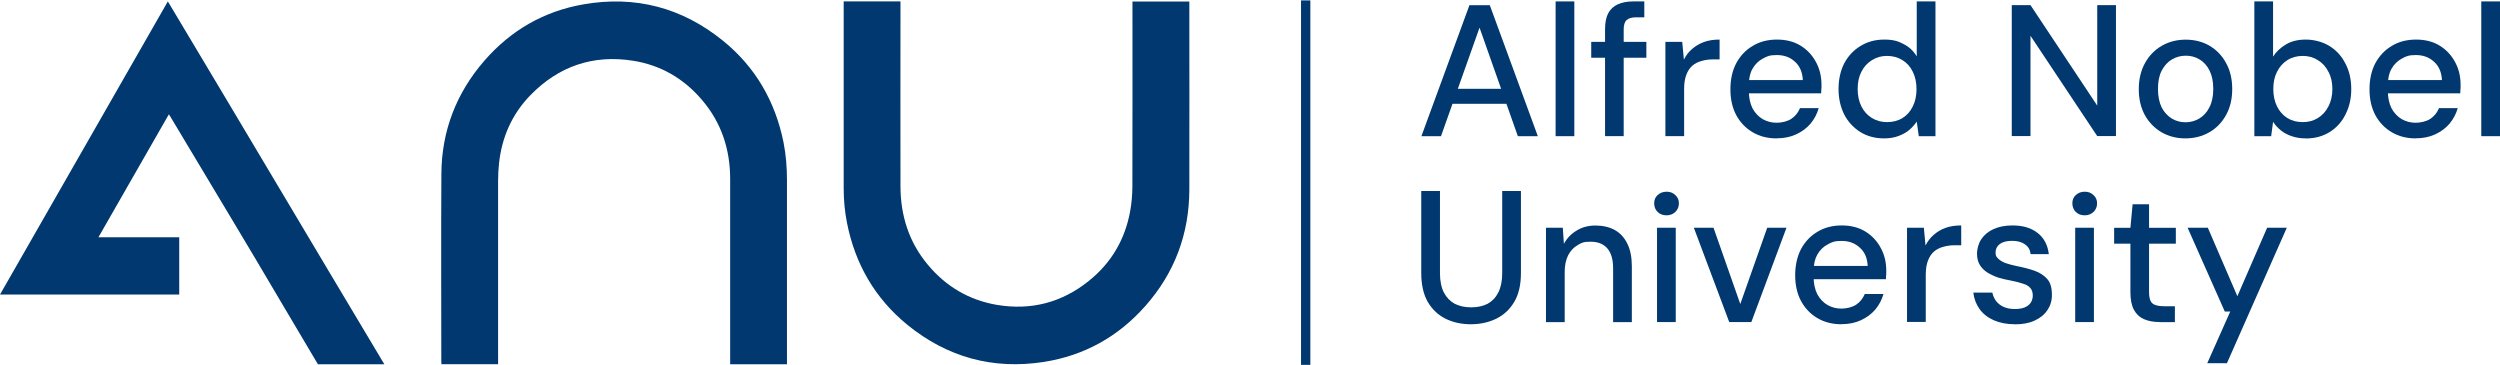
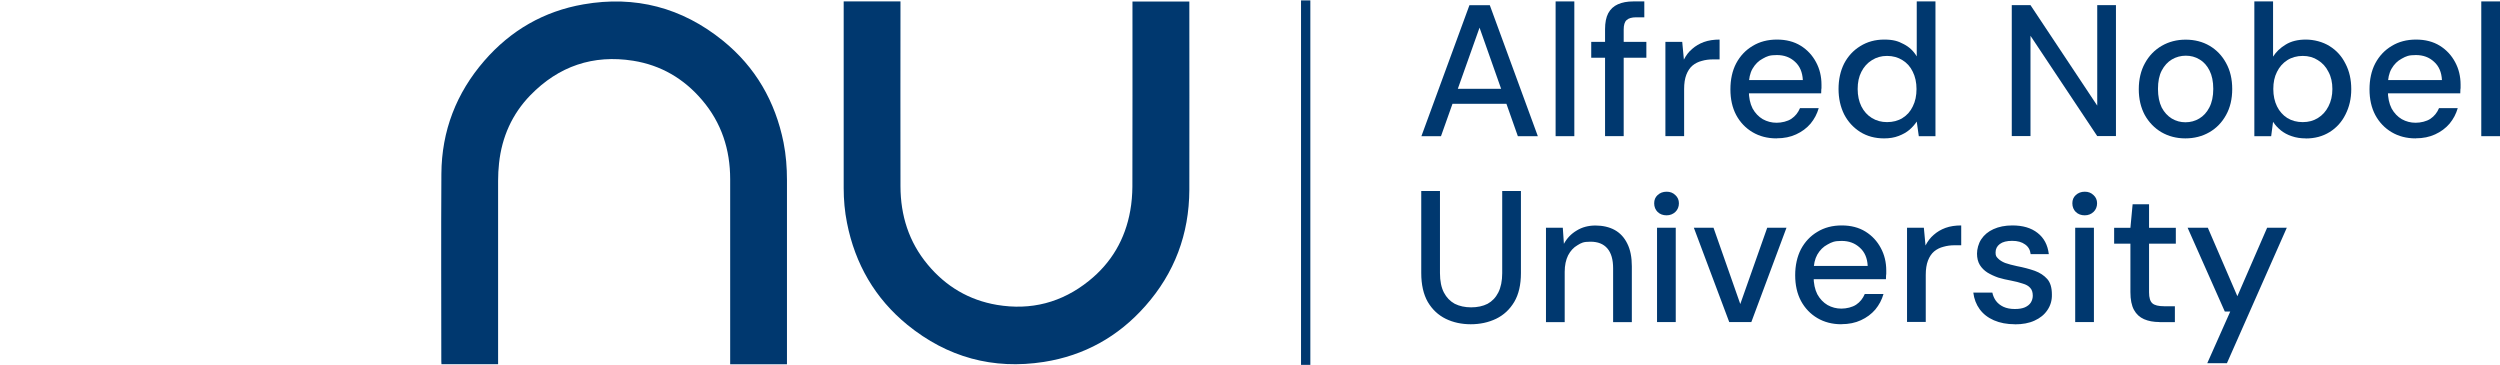
<svg xmlns="http://www.w3.org/2000/svg" id="Layer_1" data-name="Layer 1" version="1.1" viewBox="0 0 3165 462">
  <defs>
    <style>
      .cls-1 {
        fill: #00386f;
        stroke-width: 0px;
      }
    </style>
  </defs>
  <path class="cls-1" d="M1068.2,1.8h71.8v4.7c0,76.5-.2,152.9,0,229.4.1,36.9,10.6,70.4,34.4,99,23.1,27.8,52.4,45.1,87.8,51.1,43.1,7.2,82.1-2.9,116.3-30.4,28.5-22.8,46-52.7,52.4-88.9,1.8-9.9,2.6-20.2,2.7-30.3.2-76.6.1-153.2.1-229.7V1.9h72v4.1c0,78.1.2,156.2,0,234.3-.2,56.1-18.8,105.5-55.8,147.2-34.3,38.8-77.3,62.7-128.4,70.7-64.3,10-122.2-5.8-172.8-47-40.9-33.4-66.1-76.9-76.4-129-2.9-14.5-4.2-29.2-4.2-44,0-77.6,0-155.3,0-232.9V1.8h0Z" />
  <path class="cls-1" d="M996.3,461.2h-71.9v-4.9c0-76.5.1-152.9,0-229.4,0-37.6-11-71.5-35.6-100.3-23.1-27.1-52.1-44.1-87.2-49.7-50.7-8-94.3,6.8-130.2,43.7-23,23.7-36,52.7-39.6,85.9-.8,7.4-1.2,14.8-1.2,22.3,0,75.9,0,151.7,0,227.6v4.7h-71.7c0-1.3-.2-2.6-.2-3.8,0-79.1-.4-158.1.1-237.2.3-54.4,18.9-102.3,54.3-143.1,33.5-38.6,75.5-62.8,125.6-71.5,65.4-11.4,124.6,4,176.4,45.9,41.2,33.3,66.4,76.9,76.9,129.1,3.1,15.7,4.3,31.6,4.3,47.5,0,76.1,0,152.2,0,228.3v4.9h0Z" />
-   <path class="cls-1" d="M486.7,461.2h-84.2c-34.4-57.6-68-115.3-102.5-172.8-28.1-46.9-56.2-93.8-84.3-140.7-.5-.8-1-1.6-1.9-3-29.8,52-59.3,103.5-89.2,155.7h102.3v72.5H0C70.9,249,141.6,125.6,212.5,1.8c92.3,154.1,181.8,305.2,274.1,459.4Z" />
  <rect class="cls-1" x="1647.1" y=".5" width="11.8" height="461.4" />
  <path class="cls-1" d="M2546.9,172.4V6.5h23.7l84.5,127.2V6.5h23.7v165.8h-23.7l-84.5-127v127h-23.7Z" />
  <path class="cls-1" d="M2766.7,175.2c-11.2,0-21.3-2.6-30.3-7.8-8.8-5.2-15.9-12.5-21.1-21.8-5.1-9.5-7.6-20.4-7.6-32.7s2.6-23.6,7.8-32.9c5.2-9.5,12.3-16.8,21.3-22,9-5.2,19.1-7.8,30.3-7.8s21.5,2.6,30.3,7.8c8.8,5.2,15.8,12.5,20.8,21.8,5.2,9.3,7.8,20.3,7.8,32.9s-2.6,23.6-7.8,32.9c-5.1,9.3-12.1,16.6-21.1,21.8-9,5.2-19.2,7.8-30.5,7.8ZM2766.7,154.8c6.5,0,12.3-1.6,17.5-4.7,5.4-3.2,9.6-7.8,12.8-14,3.3-6.3,5-14.1,5-23.5s-1.6-17.1-4.7-23.2c-3.1-6.3-7.4-11.1-12.8-14.2-5.2-3.2-11-4.7-17.3-4.7s-12.2,1.6-17.5,4.7c-5.4,3.2-9.7,7.9-13,14.2-3.2,6.2-4.7,13.9-4.7,23.2s1.6,17.1,4.7,23.5c3.3,6.2,7.6,10.8,12.8,14,5.4,3.2,11.1,4.7,17.3,4.7Z" />
  <path class="cls-1" d="M2919.1,175.2c-6.5,0-12.4-.9-17.8-2.8-5.2-1.7-9.8-4.2-13.7-7.3-3.9-3.2-7.3-6.8-9.9-10.9l-2.4,18.2h-21.3V1.8h23.7v69.9c3.8-6,9.1-11.1,15.9-15.2,6.9-4.3,15.5-6.4,25.6-6.4s21.4,2.8,30.1,8.3c8.7,5.4,15.4,12.8,20.1,22.3,4.9,9.3,7.3,20.1,7.3,32.2s-2.5,22.5-7.3,32c-4.7,9.5-11.4,16.9-20.1,22.3-8.7,5.4-18.7,8.1-30.1,8.1ZM2915.3,154.6c7.3,0,13.6-1.7,19.2-5.2,5.7-3.5,10.1-8.4,13.3-14.7,3.3-6.3,5-13.7,5-22s-1.6-15.6-5-21.8c-3.1-6.3-7.6-11.2-13.3-14.7-5.5-3.6-11.9-5.4-19.2-5.4s-14,1.8-19.6,5.4c-5.5,3.5-9.9,8.4-13,14.7-3.2,6.2-4.7,13.4-4.7,21.8s1.6,15.7,4.7,22c3.1,6.3,7.5,11.2,13,14.7,5.7,3.5,12.2,5.2,19.6,5.2Z" />
  <path class="cls-1" d="M3058.2,175.2c-11.4,0-21.5-2.6-30.3-7.8-8.8-5.2-15.8-12.5-20.8-21.8-4.9-9.3-7.3-20.1-7.3-32.5s2.4-23.6,7.3-32.9c5.1-9.5,12-16.8,20.8-22,8.8-5.4,19.1-8.1,30.8-8.1s21.7,2.6,30.1,7.8c8.4,5.2,14.8,12.2,19.4,20.8,4.6,8.5,6.9,18,6.9,28.4s0,3.3-.2,5.2c0,1.7,0,3.7-.2,5.9h-97.5v-16.8h74.3c-.5-9.9-3.8-17.7-10-23.2-6.1-5.7-13.8-8.5-23-8.5s-12.4,1.5-17.8,4.5c-5.4,2.8-9.7,7.1-13,12.8-3.2,5.5-4.7,12.6-4.7,21.1v6.6c0,8.8,1.6,16.3,4.7,22.5,3.3,6,7.7,10.6,13,13.7,5.4,3,11.2,4.5,17.5,4.5s13.8-1.7,18.7-5c4.9-3.3,8.5-7.8,10.9-13.5h23.7c-2.1,7.3-5.5,13.8-10.4,19.7-4.9,5.7-11,10.2-18.2,13.5-7.1,3.3-15.3,5-24.6,5Z" />
  <path class="cls-1" d="M3141.3,172.4V1.8h23.7v170.6h-23.7Z" />
  <path class="cls-1" d="M1799.5,172.4l60.8-165.8h25.8l60.8,165.8h-25.3l-48.5-137.4-48.8,137.4h-24.9ZM1827,131.4l6.6-19h77.9l6.6,19h-91.2Z" />
  <path class="cls-1" d="M1969.4,172.4V1.8h23.7v170.6h-23.7Z" />
  <path class="cls-1" d="M2032,172.4V36.9c0-8.2,1.3-14.9,4-20.1,2.8-5.2,6.9-9,12.3-11.4,5.4-2.4,11.8-3.6,19.4-3.6h14v20.1h-10.2c-5.7,0-9.8,1.2-12.3,3.6-2.4,2.2-3.6,6.2-3.6,11.8v135h-23.7ZM2014.5,73.1v-20.1h69.8v20.1h-69.8Z" />
  <path class="cls-1" d="M2108.4,172.4V53h21.3l2.1,22.5c2.7-5.4,6.1-9.9,10.4-13.5,4.3-3.8,9.2-6.7,14.9-8.8,5.8-2.1,12.5-3.1,19.9-3.1v25.1h-8.5c-4.9,0-9.6.6-14,1.9-4.4,1.1-8.4,3.1-11.8,5.9-3.3,2.8-5.9,6.7-7.8,11.6-1.9,4.9-2.8,11-2.8,18.2v59.5h-23.7Z" />
  <path class="cls-1" d="M2249.1,175.2c-11.4,0-21.5-2.6-30.3-7.8-8.8-5.2-15.8-12.5-20.8-21.8-4.9-9.3-7.3-20.1-7.3-32.5s2.4-23.6,7.3-32.9c5.1-9.5,12-16.8,20.8-22,8.8-5.4,19.1-8.1,30.8-8.1s21.7,2.6,30.1,7.8c8.4,5.2,14.8,12.2,19.4,20.8,4.6,8.5,6.9,18,6.9,28.4s0,3.3-.2,5.2c0,1.7,0,3.7-.2,5.9h-97.5v-16.8h74.3c-.5-9.9-3.8-17.7-9.9-23.2-6.1-5.7-13.8-8.5-23-8.5s-12.4,1.5-17.8,4.5c-5.4,2.8-9.7,7.1-13,12.8-3.2,5.5-4.7,12.6-4.7,21.1v6.6c0,8.8,1.6,16.3,4.7,22.5,3.3,6,7.7,10.6,13,13.7,5.4,3,11.2,4.5,17.5,4.5s13.8-1.7,18.7-5c4.9-3.3,8.5-7.8,10.9-13.5h23.7c-2.1,7.3-5.5,13.8-10.4,19.7-4.9,5.7-11,10.2-18.2,13.5-7.1,3.3-15.3,5-24.6,5Z" />
  <path class="cls-1" d="M2385.2,175.2c-11.4,0-21.4-2.7-30.1-8.1-8.7-5.5-15.5-12.9-20.4-22.3-4.7-9.5-7.1-20.2-7.1-32.2s2.4-22.9,7.1-32.2c4.9-9.3,11.7-16.7,20.4-22,8.8-5.5,18.9-8.3,30.3-8.3s17.5,1.9,24.6,5.7c7.1,3.6,12.6,8.8,16.6,15.6V1.8h23.7v170.6h-21.1l-2.6-18.5c-2.4,3.6-5.4,7.1-9.2,10.4-3.8,3.2-8.4,5.8-13.7,7.8-5.4,2.1-11.5,3.1-18.5,3.1ZM2389,154.6c7.4,0,14-1.7,19.6-5.2,5.7-3.5,10-8.4,13-14.7,3.2-6.3,4.7-13.7,4.7-22s-1.6-15.6-4.7-21.8c-3-6.3-7.3-11.2-13-14.7-5.7-3.6-12.2-5.4-19.6-5.4s-13.5,1.8-19.2,5.4c-5.7,3.5-10.1,8.4-13.3,14.7-3.2,6.2-4.7,13.4-4.7,21.8s1.6,15.7,4.7,22c3.2,6.3,7.6,11.2,13.3,14.7,5.7,3.5,12.1,5.2,19.2,5.2Z" />
  <path class="cls-1" d="M1862,410.5c-11.7,0-22.3-2.3-31.7-6.9-9.5-4.7-17.1-11.8-22.7-21.3-5.5-9.6-8.3-21.9-8.3-36.7v-103.8h23.7v104c0,10,1.7,18.2,5,24.6,3.3,6.3,7.9,11,13.7,14.2,6,3,13,4.5,20.8,4.5s15-1.5,20.8-4.5c5.8-3.2,10.3-7.9,13.5-14.2,3.3-6.5,5-14.7,5-24.6v-104h23.7v103.8c0,14.9-2.8,27.1-8.5,36.7-5.7,9.5-13.3,16.6-23,21.3-9.6,4.6-20.3,6.9-32,6.9h0ZM1957.2,407.7v-119.4h21.3l1.4,20.4c3.8-7.1,9.2-12.7,16.1-16.8,6.9-4.3,14.9-6.4,23.9-6.4s17.6,1.9,24.4,5.7c6.8,3.8,12.1,9.5,15.9,17.3,3.8,7.6,5.7,17.1,5.7,28.7v70.6h-23.7v-68.2c0-11-2.4-19.4-7.3-25.1-4.9-5.7-12-8.5-21.3-8.5s-11.7,1.5-16.6,4.5c-4.9,2.8-8.8,7.1-11.8,12.8-2.8,5.7-4.3,12.6-4.3,20.8v63.7h-23.7ZM2097.8,407.7v-119.4h23.7v119.4h-23.7ZM2109.9,272.6c-4.6,0-8.4-1.4-11.4-4.3-2.8-2.8-4.3-6.5-4.3-10.9s1.4-7.7,4.3-10.4c3-2.8,6.8-4.3,11.4-4.3s8.1,1.4,11.1,4.3c3,2.7,4.5,6.2,4.5,10.4s-1.5,8.1-4.5,10.9c-3,2.8-6.7,4.3-11.1,4.3ZM2189.2,407.7l-44.8-119.4h24.9l33.9,96.6,34.1-96.6h24.4l-44.5,119.4h-28ZM2331.1,410.5c-11.3,0-21.5-2.6-30.3-7.8-8.8-5.2-15.8-12.5-20.8-21.8-4.9-9.3-7.3-20.1-7.3-32.5s2.5-23.6,7.3-32.9c5.1-9.5,12-16.8,20.8-22,8.8-5.4,19.1-8.1,30.8-8.1s21.7,2.6,30.1,7.8c8.4,5.2,14.8,12.2,19.4,20.8,4.6,8.5,6.9,18,6.9,28.4s0,3.3-.2,5.2c0,1.8,0,3.7-.2,5.9h-97.5v-16.8h74.4c-.5-10-3.8-17.7-10-23.2-6.2-5.7-13.8-8.5-23-8.5s-12.4,1.5-17.8,4.5c-5.4,2.8-9.7,7.1-13,12.8-3.1,5.5-4.7,12.6-4.7,21.1v6.6c0,8.8,1.6,16.4,4.7,22.5,3.3,6,7.7,10.6,13,13.7,5.4,3,11.2,4.5,17.5,4.5s13.8-1.7,18.7-5c4.9-3.3,8.5-7.8,10.9-13.5h23.7c-2.1,7.3-5.5,13.8-10.4,19.7-4.9,5.7-11,10.2-18.2,13.5-7.1,3.3-15.3,5-24.6,5h0ZM2414.3,407.7v-119.4h21.3l2.1,22.5c2.7-5.4,6.2-9.9,10.4-13.5,4.3-3.8,9.2-6.7,14.9-8.8,5.8-2.1,12.5-3.1,19.9-3.1v25.1h-8.5c-4.9,0-9.5.6-14,1.9-4.4,1.1-8.4,3.1-11.8,5.9-3.3,2.8-5.9,6.7-7.8,11.6-1.9,4.9-2.8,11-2.8,18.2v59.5h-23.7ZM2550.8,410.5c-10.1,0-18.9-1.7-26.5-5-7.6-3.3-13.6-8-18-14-4.4-6-7.1-13-8.1-21.1h24.1c.8,3.8,2.3,7.3,4.5,10.4,2.4,3.2,5.5,5.7,9.5,7.6,4.1,1.9,8.9,2.8,14.4,2.8s9.5-.7,12.8-2.1c3.5-1.6,6-3.6,7.6-6.2,1.6-2.7,2.4-5.5,2.4-8.5,0-4.4-1.1-7.7-3.3-10-2.1-2.4-5.2-4.2-9.5-5.4-4.1-1.4-9.1-2.7-14.9-3.8-5.5-1-10.9-2.2-16.1-3.8-5.1-1.8-9.6-3.9-13.7-6.4-3.9-2.5-7.1-5.7-9.5-9.5-2.4-3.9-3.6-8.8-3.6-14.4s1.8-12.9,5.4-18.2c3.6-5.5,8.8-9.8,15.4-12.8,6.8-3.1,14.8-4.7,23.9-4.7,13.3,0,23.9,3.1,32,9.5,8.1,6.3,12.8,15.2,14.2,26.8h-23c-.6-5.4-3-9.5-7.1-12.3-4.1-3-9.5-4.5-16.3-4.5s-12,1.3-15.6,4c-3.6,2.7-5.4,6.2-5.4,10.7s1,5.4,3.1,7.6c2.1,2.2,5.1,4.1,9,5.7,4.1,1.4,9.1,2.8,14.9,4,8.4,1.6,15.9,3.6,22.5,5.9,6.6,2.4,11.9,5.9,15.9,10.4s5.9,11.1,5.9,19.7c.2,7.4-1.8,14-5.7,19.7-3.8,5.7-9.2,10.1-16.3,13.3-6.9,3.2-15.2,4.7-24.9,4.7h0ZM2627.2,407.7v-119.4h23.7v119.4h-23.7ZM2639.3,272.6c-4.6,0-8.4-1.4-11.4-4.3-2.8-2.8-4.3-6.5-4.3-10.9s1.4-7.7,4.3-10.4c3-2.8,6.8-4.3,11.4-4.3s8.1,1.4,11.1,4.3c3,2.7,4.5,6.2,4.5,10.4s-1.5,8.1-4.5,10.9c-3,2.8-6.7,4.3-11.1,4.3ZM2733.8,407.7c-7.4,0-13.9-1.2-19.4-3.6-5.5-2.4-9.8-6.3-12.8-11.8-3-5.5-4.5-13-4.5-22.5v-61.3h-20.6v-20.1h20.6l2.8-29.8h20.8v29.8h33.9v20.1h-33.9v61.6c0,6.8,1.4,11.5,4.3,14,2.8,2.4,7.7,3.6,14.7,3.6h13.7v20.1h-19.6ZM2794.4,459.8l29.1-65.4h-6.9l-47.1-106.1h25.6l37.4,86.7,37.7-86.7h24.9l-75.8,171.5h-24.9Z" />
</svg>